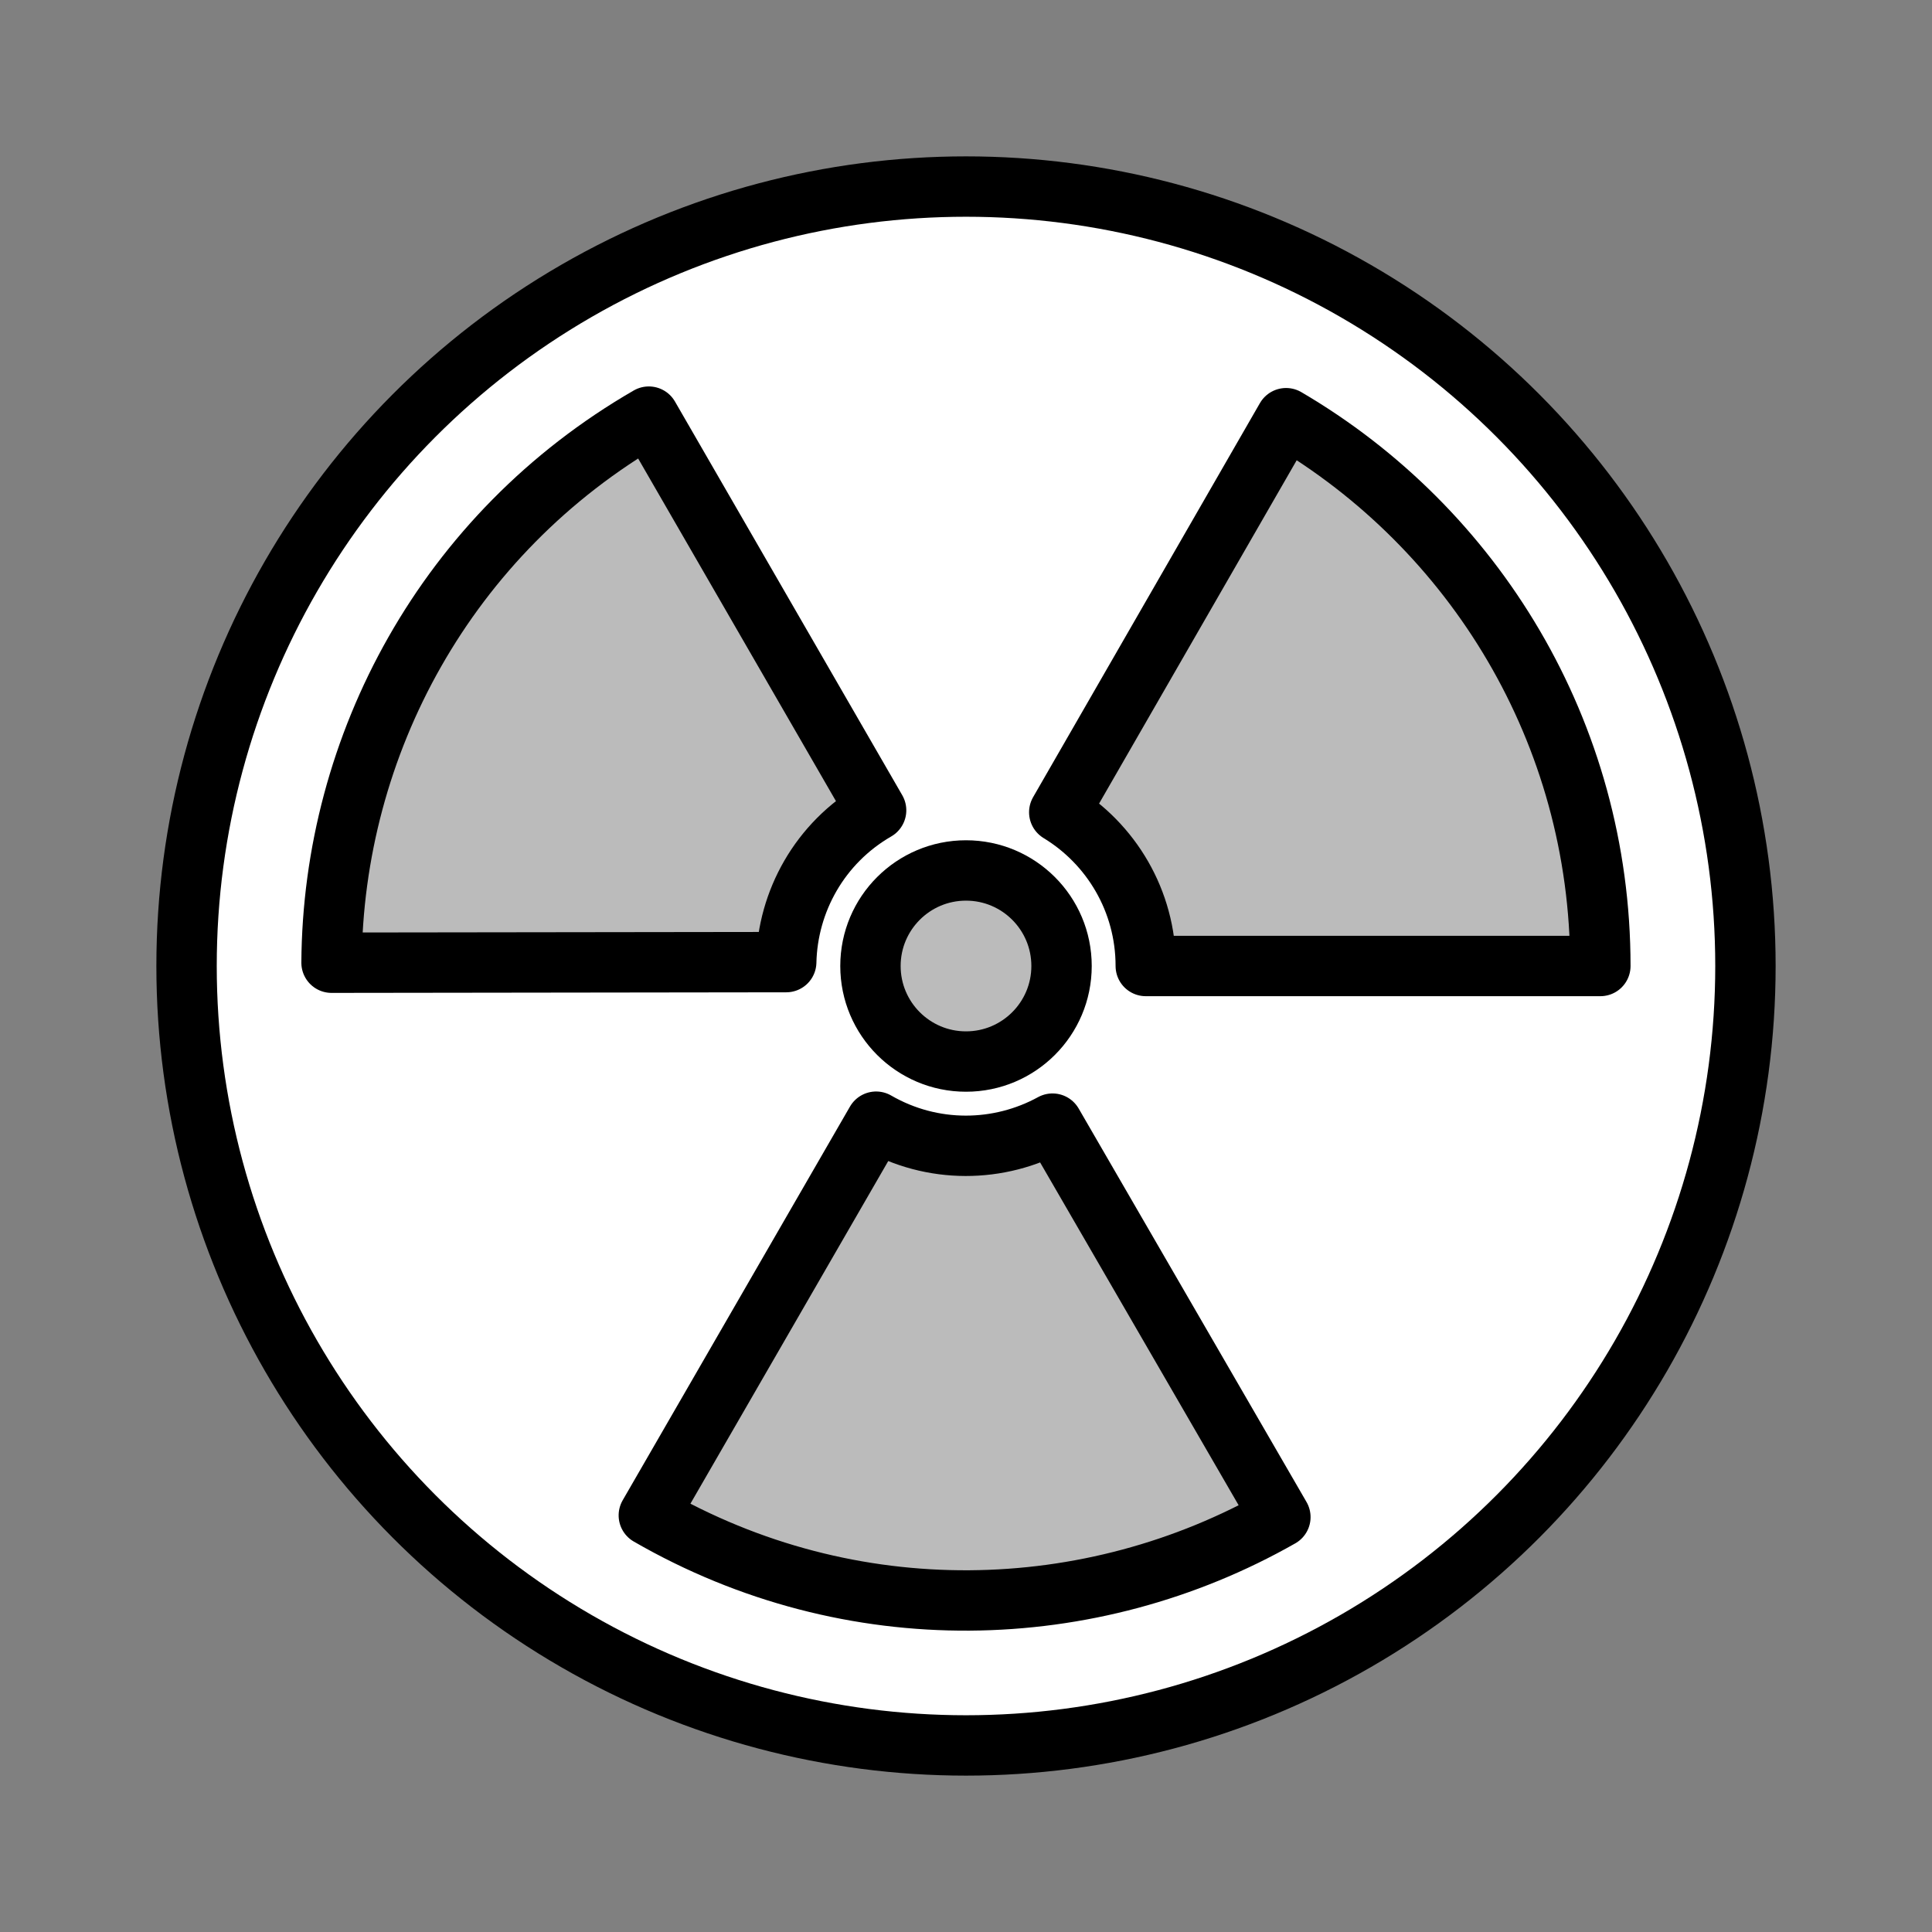
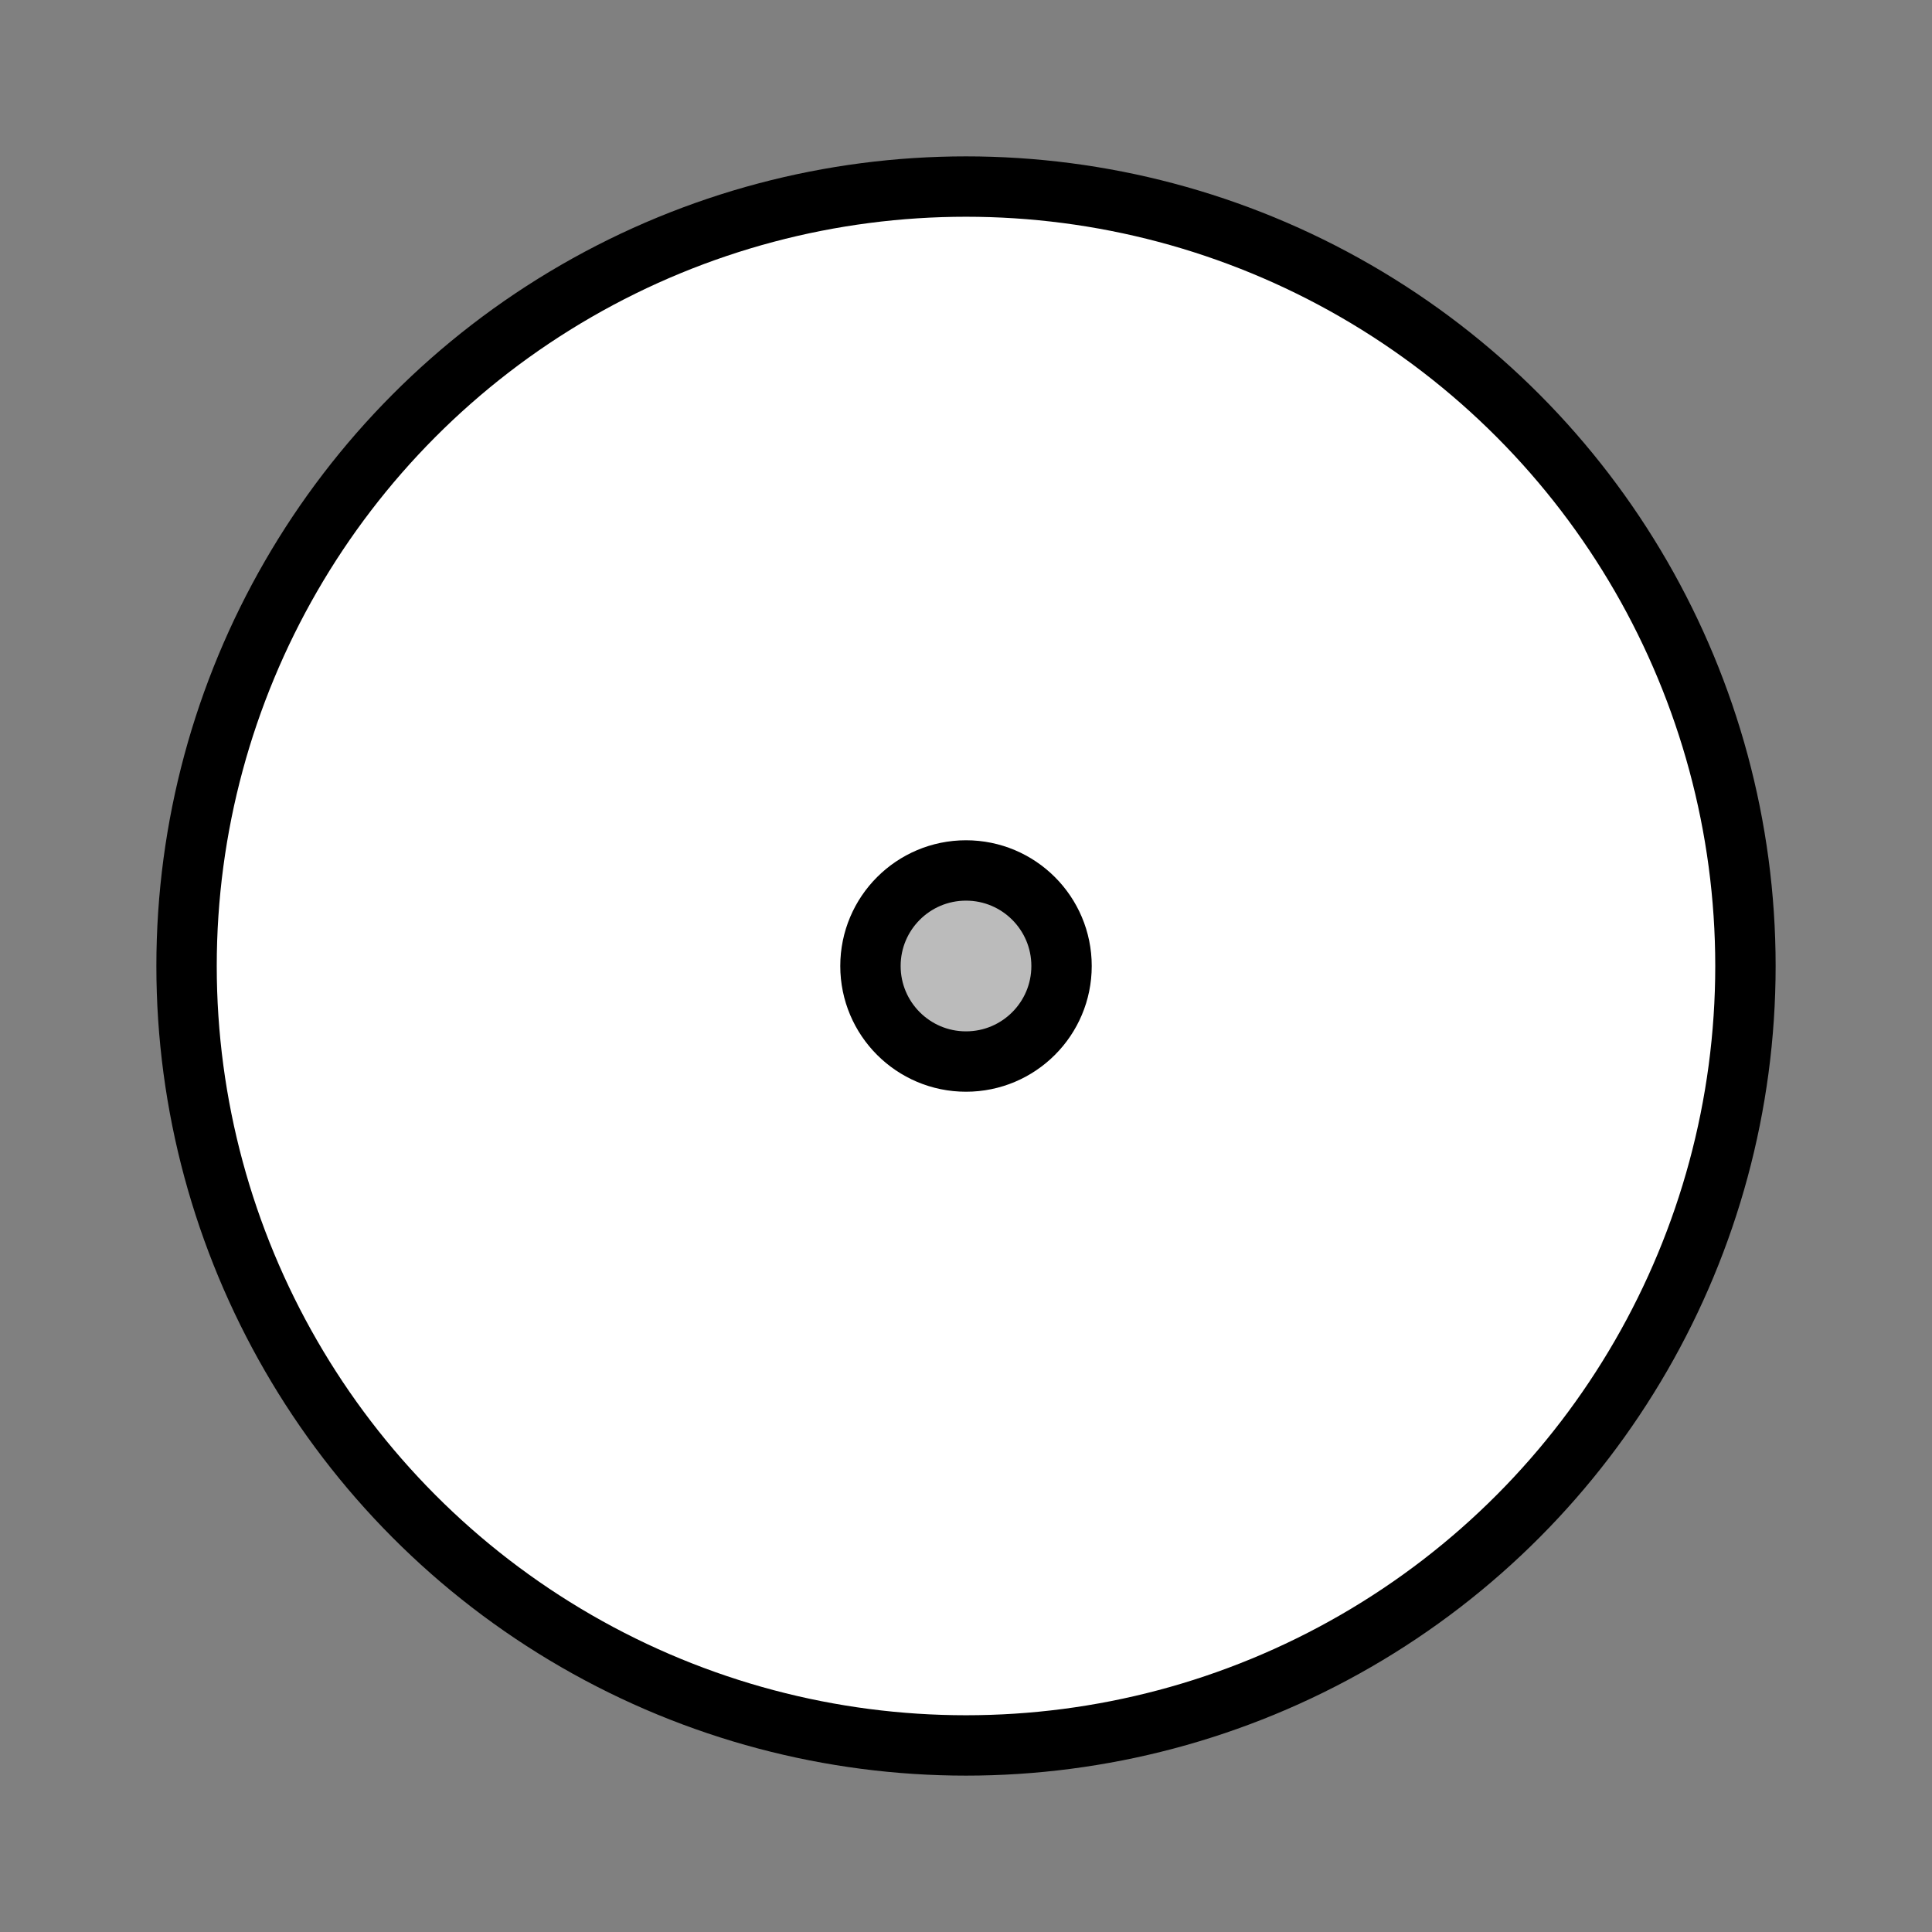
<svg xmlns="http://www.w3.org/2000/svg" width="64" height="64" version="1.1" viewBox="0 0 64 64" xml:space="preserve">
  <rect x="0" y="0" width="64" height="64" fill="#808080" stroke="none" />
  <g style="fill:white;stroke-linejoin:round;stroke-width:2;stroke:#000">
    <circle cx="32" cy="32" r="25.82" />
    <g style="fill:#bbb">
      <circle cx="32" cy="32" r="3.165" />
-       <path id="nuke_a" d="m35.089 26.907c1.718 1.044 2.866 2.935 2.866 5.093h15.059c3.2e-5-7.739-4.183-14.5-10.411-18.147z" />
      <use transform="rotate(120 32 32)" href="#nuke_a" />
      <use transform="rotate(240 32 32)" href="#nuke_a" />
    </g>
  </g>
</svg>